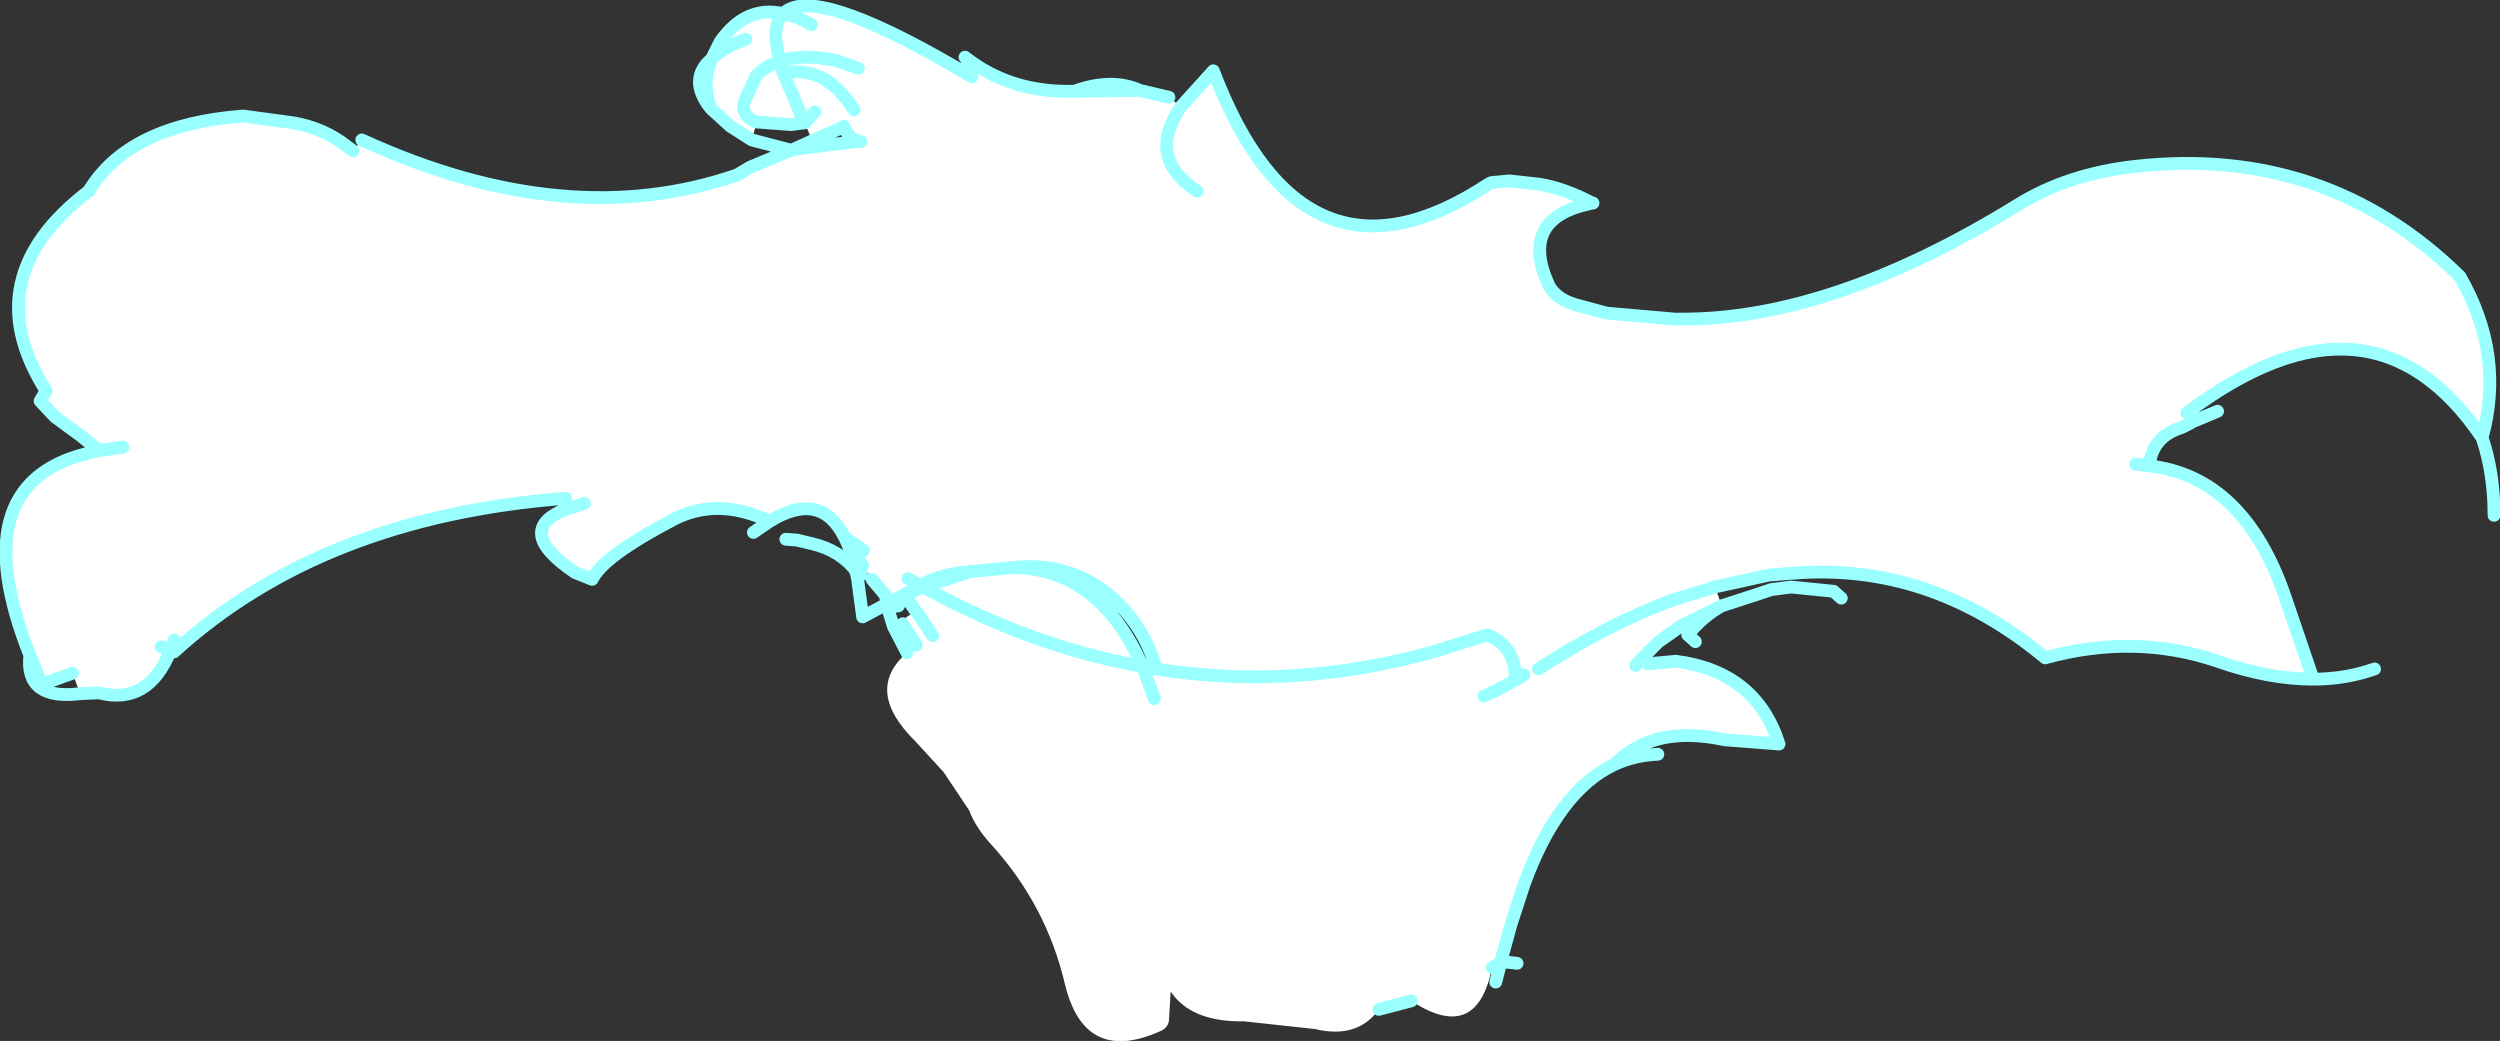
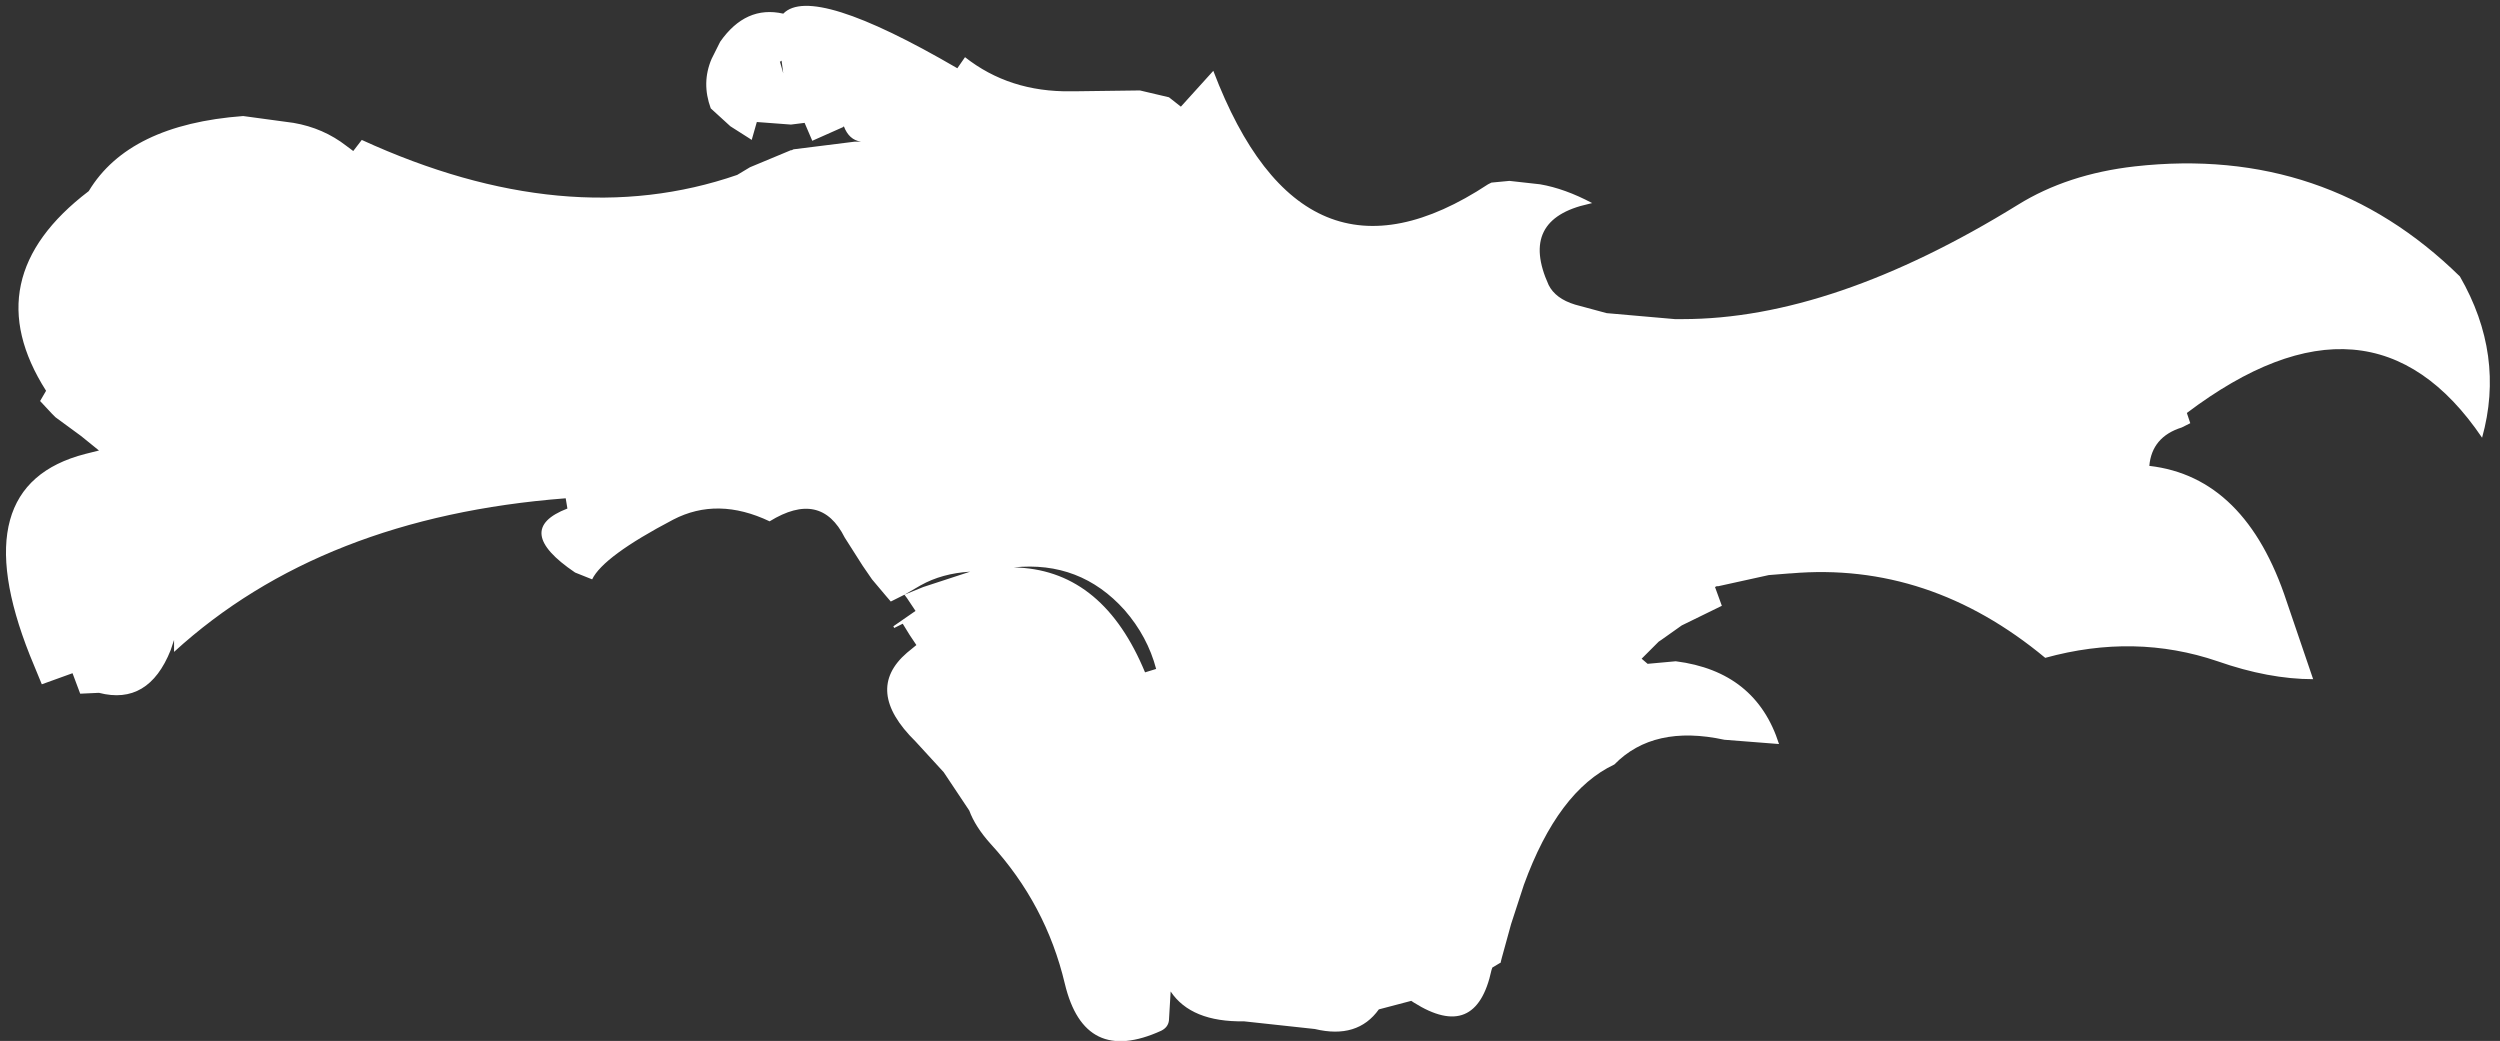
<svg xmlns="http://www.w3.org/2000/svg" height="61.0px" width="146.5px">
  <rect width="100%" height="100%" fill="#333333" stroke="none" />
  <g transform="matrix(1.0, 0.0, 0.0, 1.0, 72.15, 43.2)">
    <path d="M21.15 -31.3 L20.95 -31.25 Q16.85 -30.35 18.6 -26.5 19.0 -25.7 20.15 -25.35 L22.0 -24.85 26.0 -24.5 26.45 -24.5 Q35.25 -24.5 46.1 -31.2 49.0 -33.0 52.95 -33.45 64.15 -34.7 72.0 -27.0 74.65 -22.4 73.3 -17.55 66.8 -27.15 56.0 -19.0 L56.2 -18.4 55.9 -18.25 55.7 -18.15 Q53.95 -17.6 53.8 -15.9 59.45 -15.25 61.85 -7.95 L63.4 -3.4 Q60.8 -3.4 57.8 -4.45 52.95 -6.1 47.7 -4.65 40.9 -10.3 32.8 -9.6 L32.75 -9.6 31.5 -9.5 28.55 -8.85 28.45 -8.85 28.35 -8.8 25.9 -8.05 Q22.1 -6.65 18.0 -4.0 22.1 -6.65 25.9 -8.05 L28.35 -8.8 28.75 -7.7 26.4 -6.55 25.2 -5.7 25.05 -5.6 24.05 -4.6 24.4 -4.3 26.05 -4.45 Q30.75 -3.85 32.1 0.4 L28.9 0.15 Q24.75 -0.75 22.45 1.6 19.15 3.15 17.15 8.65 L16.4 10.95 15.85 12.95 15.8 13.15 15.8 13.2 15.3 13.5 15.25 13.65 Q14.35 17.85 10.7 15.55 L10.55 15.45 8.65 15.95 Q7.4 17.7 4.9 17.1 L0.75 16.65 Q-2.35 16.7 -3.55 14.9 L-3.65 16.6 Q-3.7 17.0 -4.1 17.2 -8.6 19.25 -9.75 14.45 -10.85 9.8 -14.1 6.25 -15.0 5.25 -15.35 4.3 L-16.85 2.05 -18.5 0.25 Q-21.55 -2.75 -19.0 -4.95 L-18.45 -5.4 -18.85 -6.0 -19.25 -6.65 -19.75 -6.4 -19.8 -6.5 -18.5 -7.4 -19.0 -8.15 -19.15 -8.35 -18.05 -8.8 -15.3 -9.7 Q-16.95 -9.6 -18.2 -8.9 L-18.95 -9.3 -18.2 -8.9 -19.15 -8.35 -19.95 -7.95 -20.25 -8.3 -21.05 -9.25 -21.6 -10.05 -22.65 -11.7 Q-24.05 -14.5 -27.05 -12.65 -30.1 -14.1 -32.7 -12.75 -36.8 -10.6 -37.45 -9.25 L-38.45 -9.65 Q-42.15 -12.15 -38.9 -13.4 L-39.0 -14.0 Q-53.3 -12.9 -61.95 -5.0 L-61.95 -5.7 -62.15 -5.1 Q-63.45 -1.85 -66.35 -2.6 L-67.45 -2.55 -67.9 -3.75 -69.7 -3.1 -70.4 -4.8 Q-74.35 -14.75 -67.15 -16.6 L-66.35 -16.8 -67.4 -17.65 -68.9 -18.75 -69.1 -18.95 -69.8 -19.7 -69.45 -20.3 Q-73.65 -26.9 -66.95 -32.0 -64.6 -35.9 -57.9 -36.4 L-54.95 -36.0 Q-53.2 -35.7 -51.85 -34.65 L-51.45 -34.35 -50.95 -35.0 Q-38.95 -29.5 -28.95 -32.95 L-28.2 -33.4 -25.8 -34.4 -25.75 -34.4 -25.65 -34.45 -22.05 -34.9 -21.7 -34.9 Q-22.4 -35.0 -22.7 -35.8 L-22.75 -35.75 -24.55 -34.95 -25.0 -36.0 -25.8 -35.9 -27.8 -36.05 Q-28.7 -36.35 -28.55 -37.2 L-27.85 -38.75 Q-27.3 -39.35 -26.45 -39.6 -27.3 -39.35 -27.85 -38.75 L-28.55 -37.2 Q-28.7 -36.35 -27.8 -36.05 L-28.1 -35.0 -28.25 -35.1 -29.35 -35.8 -30.5 -36.85 Q-31.05 -38.35 -30.45 -39.75 L-29.95 -40.75 Q-28.45 -42.9 -26.25 -42.4 -27.0 -41.7 -26.45 -39.65 L-26.45 -39.6 -26.45 -39.65 Q-27.0 -41.7 -26.25 -42.4 -25.45 -42.25 -24.6 -41.75 -25.45 -42.25 -26.25 -42.4 -24.55 -44.15 -16.05 -39.2 L-15.6 -39.85 Q-13.0 -37.8 -9.4 -37.85 L-9.2 -37.85 -5.35 -37.9 -3.65 -37.5 -2.95 -36.95 -1.05 -39.05 Q4.2 -25.25 15.05 -32.4 L15.25 -32.5 16.3 -32.6 18.1 -32.4 Q19.55 -32.15 21.15 -31.3 M16.65 -3.35 Q16.7 -5.3 15.0 -6.0 L12.0 -5.05 Q3.7 -2.7 -4.4 -4.0 3.7 -2.7 12.0 -5.05 L15.0 -6.0 Q16.7 -5.3 16.65 -3.35 L17.15 -3.65 16.65 -3.35 15.65 -2.8 14.8 -2.4 15.65 -2.8 16.65 -3.35 M-2.0 -32.0 Q-5.0 -33.95 -2.95 -36.95 -5.0 -33.95 -2.0 -32.0 M53.0 -16.0 L53.8 -15.9 53.0 -16.0 M23.7 -4.2 L24.05 -4.6 23.7 -4.2 M-64.95 -17.0 L-66.35 -16.8 -64.95 -17.0 M-62.7 -5.3 L-62.15 -5.1 -62.7 -5.3 M-37.9 -13.7 L-38.8 -13.4 -38.9 -13.4 -38.8 -13.4 -37.9 -13.7 M-15.2 -38.7 L-16.05 -39.2 -15.2 -38.7 M-26.25 -38.9 L-25.0 -36.0 -26.25 -38.9 -26.35 -39.65 Q-25.05 -40.05 -23.15 -39.65 L-21.85 -39.2 -23.15 -39.65 Q-25.05 -40.05 -26.35 -39.65 L-26.4 -39.6 -26.45 -39.6 -26.25 -38.9 Q-23.8 -39.45 -22.1 -36.75 -23.8 -39.45 -26.25 -38.9 M-28.45 -40.9 Q-29.8 -40.4 -30.45 -39.75 -29.8 -40.4 -28.45 -40.9 M-24.4 -36.65 L-25.0 -36.0 -24.4 -36.65 M-21.55 -10.95 L-22.65 -11.7 -21.55 -10.95 M-17.5 -5.95 L-18.3 -7.15 -18.5 -7.4 -18.3 -7.15 -17.5 -5.95 M-12.75 -9.95 L-15.3 -9.7 -12.75 -9.95 Q-7.7 -9.85 -5.2 -4.15 L-5.05 -3.8 -4.4 -4.0 Q-4.9 -5.9 -6.25 -7.45 -8.85 -10.35 -12.75 -9.95 M-5.2 -4.15 Q-11.7 -5.3 -18.05 -8.8 -11.7 -5.3 -5.2 -4.15 M-4.5 -2.25 L-5.05 -3.75 -5.05 -3.8 -5.05 -3.75 -4.5 -2.25" fill="#ffffff" fill-rule="evenodd" stroke="none" />
-     <path d="M21.15 -31.3 L21.2 -31.3 21.15 -31.3 20.95 -31.25 Q16.85 -30.35 18.6 -26.5 19.0 -25.7 20.15 -25.35 L22.0 -24.85 26.0 -24.5 26.45 -24.5 Q35.25 -24.5 46.1 -31.2 49.0 -33.0 52.95 -33.45 64.15 -34.7 72.0 -27.0 74.65 -22.4 73.3 -17.55 74.0 -15.5 74.0 -13.0 M21.15 -31.3 Q19.55 -32.15 18.1 -32.4 L16.3 -32.6 15.25 -32.5 15.05 -32.4 Q4.2 -25.25 -1.05 -39.05 L-2.95 -36.95 Q-5.0 -33.95 -2.0 -32.0 M17.15 -3.65 L16.65 -3.35 15.65 -2.8 14.8 -2.4 M-4.4 -4.0 Q3.7 -2.7 12.0 -5.05 L15.0 -6.0 Q16.7 -5.3 16.65 -3.35 M28.75 -7.7 L30.6 -8.3 31.65 -8.65 32.8 -8.8 35.3 -8.55 35.75 -8.15 M28.35 -8.8 L28.45 -8.85 28.55 -8.85 31.5 -9.5 32.75 -9.6 32.8 -9.6 Q40.9 -10.3 47.7 -4.65 52.95 -6.1 57.8 -4.45 60.8 -3.4 63.4 -3.4 L61.85 -7.95 Q59.45 -15.25 53.8 -15.9 L53.0 -16.0 M18.0 -4.0 Q22.1 -6.65 25.9 -8.05 L28.35 -8.8 M28.75 -7.7 L26.4 -6.55 25.2 -5.7 25.05 -5.6 24.05 -4.6 23.7 -4.2 M24.4 -4.3 L26.05 -4.45 Q30.75 -3.85 32.1 0.4 L28.9 0.15 Q24.75 -0.75 22.45 1.6 23.65 1.05 25.0 1.0 M27.2 -5.6 L26.75 -6.0 Q27.65 -7.1 28.75 -7.7 M56.0 -19.0 Q66.8 -27.15 73.3 -17.55 M53.8 -15.9 Q53.95 -17.6 55.7 -18.15 L55.9 -18.25 56.2 -18.4 56.25 -18.45 57.8 -19.1 M63.4 -3.4 Q65.3 -3.4 67.0 -4.0 M15.3 13.5 L15.8 13.2 15.8 13.15 15.85 12.95 16.4 10.95 17.15 8.65 Q19.15 3.15 22.45 1.6 M8.65 15.95 L10.55 15.45 M15.8 13.2 L15.85 13.15 16.75 13.25 M15.8 13.2 L15.5 14.35 M-51.45 -34.35 L-51.85 -34.65 Q-53.2 -35.7 -54.95 -36.0 L-57.9 -36.4 Q-64.6 -35.9 -66.95 -32.0 M-69.45 -20.3 L-69.8 -19.7 -69.1 -18.95 -68.9 -18.75 -67.4 -17.65 -66.35 -16.8 -64.95 -17.0 M-66.35 -16.8 L-67.15 -16.6 Q-74.35 -14.75 -70.4 -4.8 L-69.7 -3.1 -67.9 -3.75 M-67.45 -2.55 L-66.35 -2.6 Q-63.45 -1.85 -62.15 -5.1 L-62.7 -5.3 M-70.4 -4.8 Q-70.7 -2.15 -67.45 -2.55 M-61.95 -5.0 L-61.95 -5.7 -62.15 -5.1 -61.95 -5.0 Q-53.3 -12.9 -39.0 -14.0 M-38.9 -13.4 L-38.8 -13.4 -37.9 -13.7 M-9.2 -37.85 L-5.35 -37.9 Q-7.0 -38.65 -9.2 -37.85 L-9.4 -37.85 Q-13.0 -37.8 -15.6 -39.85 M-16.05 -39.2 L-15.2 -38.7 M-5.35 -37.9 L-3.65 -37.5 M-26.45 -39.6 Q-27.3 -39.35 -27.85 -38.75 L-28.55 -37.2 Q-28.7 -36.35 -27.8 -36.05 L-25.8 -35.9 -25.0 -36.0 -26.25 -38.9 -26.45 -39.6 -26.45 -39.65 Q-27.0 -41.7 -26.25 -42.4 -28.45 -42.9 -29.95 -40.75 L-30.45 -39.75 Q-29.8 -40.4 -28.45 -40.9 M-26.25 -38.9 Q-23.8 -39.45 -22.1 -36.75 M-26.35 -39.65 Q-25.05 -40.05 -23.15 -39.65 L-21.85 -39.2 M-26.45 -39.6 L-26.4 -39.6 -26.35 -39.65 M-24.6 -41.75 Q-25.45 -42.25 -26.25 -42.4 -24.55 -44.15 -16.05 -39.2 M-25.0 -36.0 L-24.4 -36.65 M-24.55 -34.95 L-22.75 -35.75 -22.7 -35.8 Q-22.4 -35.0 -21.7 -34.9 L-22.05 -34.9 -25.65 -34.45 -25.75 -34.4 -25.8 -34.4 -28.2 -33.4 -28.95 -32.95 Q-38.95 -29.5 -50.95 -35.0 M-25.65 -34.45 L-25.8 -34.4 -28.1 -35.0 -28.25 -35.1 -29.35 -35.8 -30.5 -36.85 Q-31.85 -38.55 -30.45 -39.75 -31.05 -38.35 -30.5 -36.85 M-24.55 -34.95 L-25.65 -34.45 M-38.9 -13.4 Q-42.15 -12.15 -38.45 -9.65 L-37.45 -9.25 Q-36.8 -10.6 -32.7 -12.75 -30.1 -14.1 -27.05 -12.65 -24.05 -14.5 -22.65 -11.7 L-21.55 -10.95 M-21.9 -9.3 Q-21.4 -9.75 -21.95 -9.7 L-22.0 -9.75 -21.9 -9.3 -21.6 -7.05 -20.2 -7.8 -20.25 -8.3 -21.05 -9.25 M-21.6 -10.05 L-22.65 -11.7 Q-22.25 -10.9 -22.0 -9.75 -22.9 -10.95 -24.6 -11.35 L-25.45 -11.55 -26.1 -11.6 M-28.0 -12.0 L-27.05 -12.65 M-18.2 -8.9 L-18.05 -8.8 -15.3 -9.7 Q-16.95 -9.6 -18.2 -8.9 L-18.95 -9.3 M-18.05 -8.8 L-19.15 -8.35 -19.0 -8.15 -18.5 -7.4 -18.3 -7.15 -17.5 -5.95 M-20.25 -8.3 L-19.95 -7.95 -19.15 -8.35 -18.2 -8.9 M-20.2 -7.8 L-19.95 -7.95 Q-19.7 -7.6 -19.5 -7.7 L-19.15 -8.35 M-19.8 -6.5 L-19.75 -6.4 -19.0 -4.95 M-19.25 -6.65 L-18.85 -6.0 -18.45 -5.4 M-20.2 -7.8 L-19.8 -6.5 M-15.3 -9.7 L-12.75 -9.95 Q-8.85 -10.35 -6.25 -7.45 -4.9 -5.9 -4.4 -4.0 L-5.2 -4.15 -5.05 -3.8 -5.05 -3.75 -4.5 -2.25 M-18.05 -8.8 Q-11.7 -5.3 -5.2 -4.15 -7.7 -9.85 -12.75 -9.95" fill="none" stroke="#99ffff" stroke-linecap="round" stroke-linejoin="round" stroke-width="0.75" />
-     <path d="M-66.95 -32.0 Q-73.65 -26.9 -69.45 -20.3" fill="none" stroke="#99ffff" stroke-linecap="round" stroke-linejoin="round" stroke-width="0.75" />
  </g>
</svg>